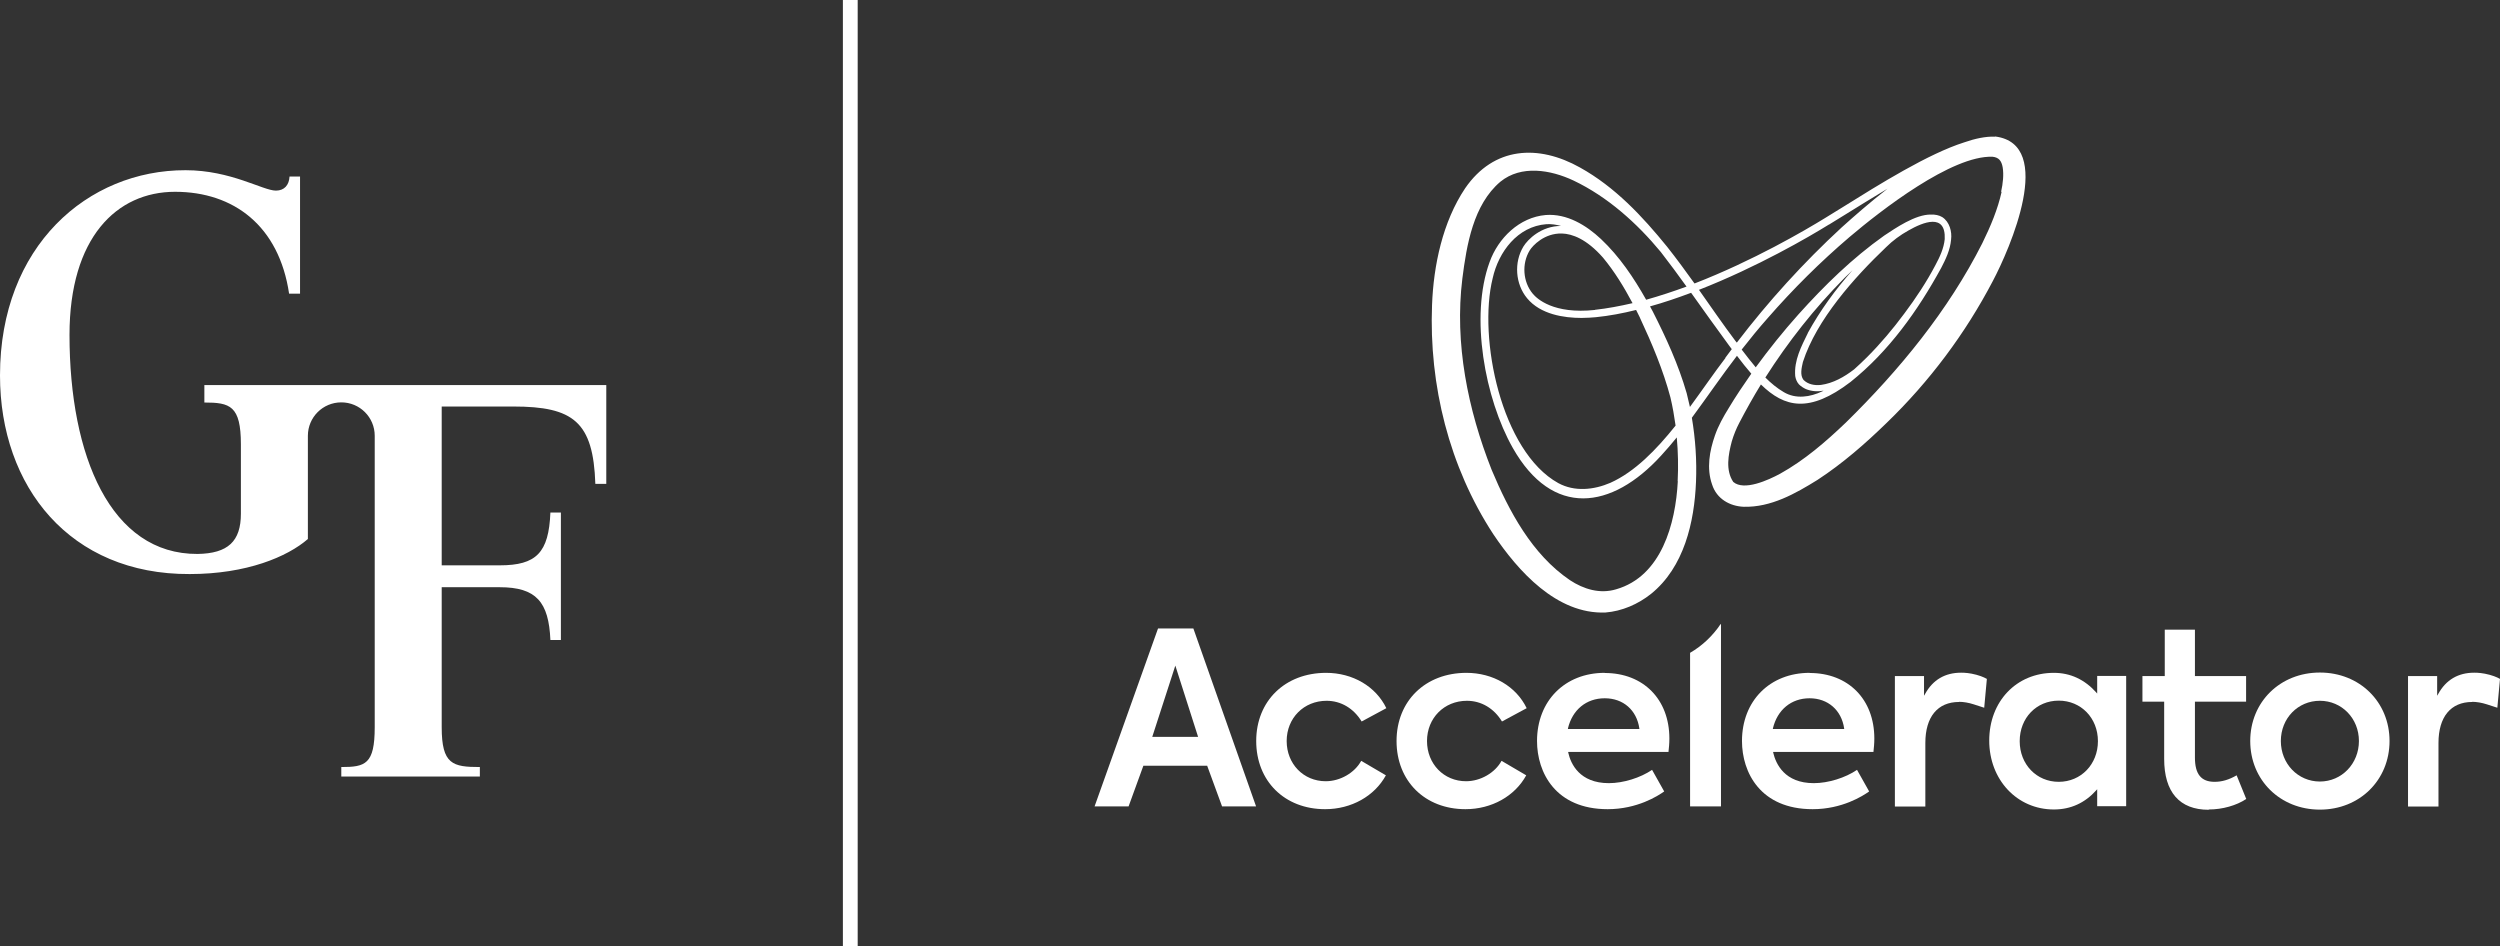
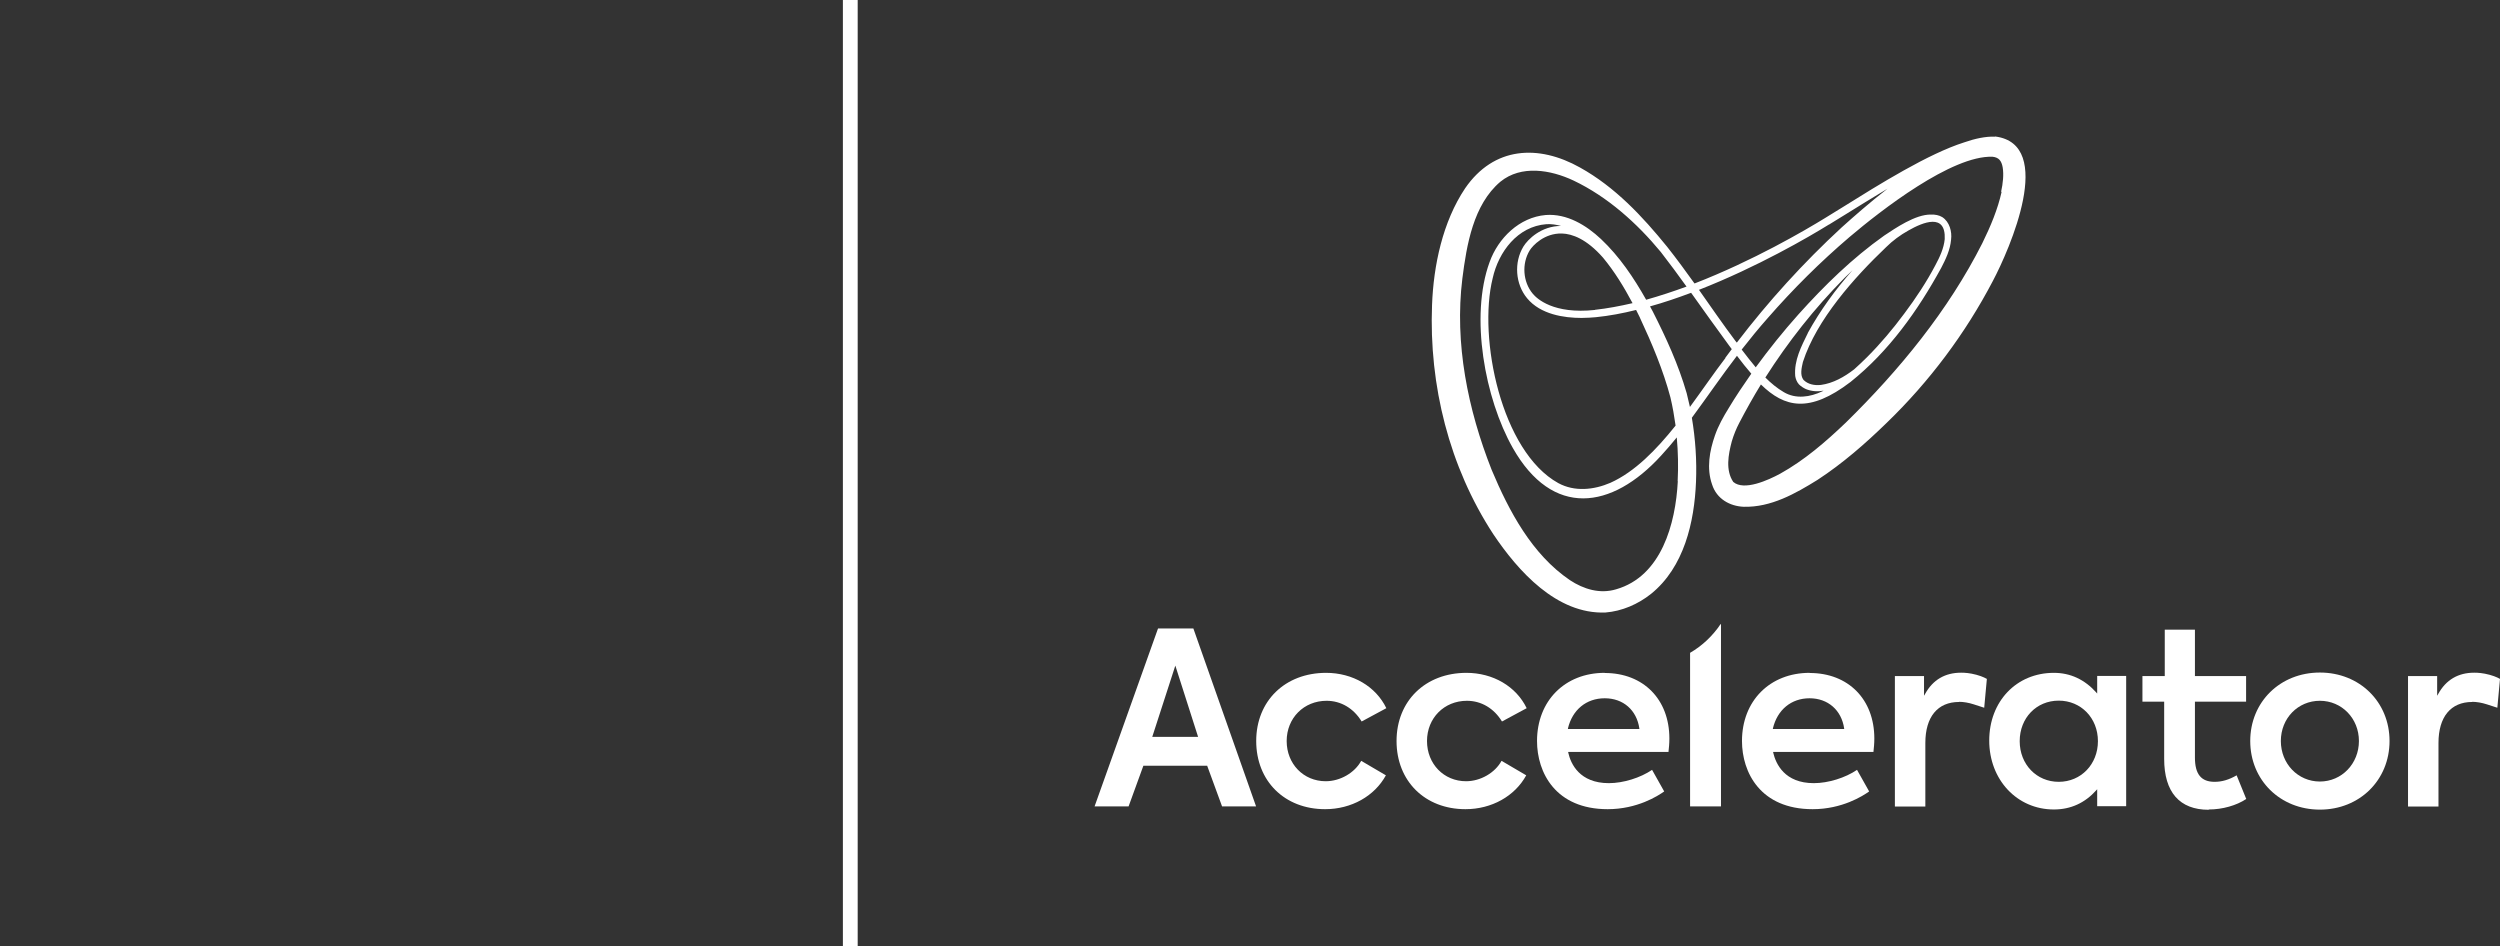
<svg xmlns="http://www.w3.org/2000/svg" id="Layer_2" data-name="Layer 2" viewBox="0 0 169.06 64">
  <rect x="0" y="0" width="169.06" height="64" fill="#333333" stroke="none" />
  <defs>
    <style> .cls-1 { fill: none; } .cls-2 { fill: #fff; } .cls-3 { clip-path: url(#clippath); } </style>
    <clipPath id="clippath">
-       <rect class="cls-1" y="11.5" width="41" height="41" />
-     </clipPath>
+       </clipPath>
  </defs>
  <g id="Layer_1-2" data-name="Layer 1">
    <g class="cls-3">
      <path class="cls-2" d="M25.34,49.18c0,2.51-.64,2.69-2.26,2.69v.64h9.37v-.64c-1.84,0-2.58-.18-2.58-2.69v-9.47h3.92c2.47,0,3.32.99,3.43,3.57h.71v-8.62h-.71c-.11,2.72-.95,3.57-3.43,3.57h-3.92v-10.74h4.84c4.06,0,5.41,1.03,5.55,5.23h.74v-6.68H13.82v1.18c1.73,0,2.47.21,2.47,2.83v4.69c0,1.87-.88,2.69-2.93,2.72-5.87.03-8.66-6.61-8.66-14.81,0-6.57,3.18-9.68,7.14-9.68s7.03,2.3,7.71,6.89h.74v-7.92h-.71c-.03.57-.35.95-.92.95-.88,0-3.04-1.38-6.11-1.38C5.94,11.5,0,16.63,0,25.39c0,7.53,4.74,13.47,12.83,13.43,3.85,0,6.61-1.17,7.99-2.37v-6.98c0-1.25,1.01-2.26,2.26-2.26s2.26,1.01,2.26,2.26v19.71Z" />
    </g>
    <path class="cls-2" d="M58,0h-1v64h1V0Z" />
    <path class="cls-2" d="M114.29,44.15v10.38h2.09v-12.32s-.01-.02-.01-.02c0,0-.01,0-.01.01-.56.82-1.25,1.47-2.06,1.94Z" />
-     <path class="cls-2" d="M79.48,45.01l1.54,4.82h-3.1l1.56-4.82ZM81.64,51.78v.02s1,2.73,1,2.73h2.3l-4.24-12.03h-2.39l-4.29,12.03h2.3l1-2.75h4.34Z" />
+     <path class="cls-2" d="M79.48,45.01l1.54,4.82h-3.1l1.56-4.82ZM81.64,51.78v.02s1,2.73,1,2.73h2.3l-4.24-12.03h-2.39l-4.29,12.03h2.3l1-2.75h4.34" />
    <path class="cls-2" d="M89.68,45.5c-2.78,0-4.73,1.9-4.73,4.61s1.92,4.61,4.66,4.61c1.77,0,3.34-.88,4.11-2.29l-1.67-.98c-.44.81-1.42,1.38-2.4,1.38-1.5,0-2.64-1.17-2.64-2.72s1.16-2.72,2.7-2.72c.97,0,1.83.51,2.37,1.4l1.67-.9c-.71-1.47-2.27-2.39-4.08-2.39" />
    <path class="cls-2" d="M99.17,45.5c-2.78,0-4.73,1.9-4.73,4.61s1.92,4.61,4.66,4.61c1.77,0,3.34-.88,4.11-2.29l-1.67-.98c-.44.81-1.42,1.38-2.4,1.38-1.5,0-2.64-1.17-2.64-2.72s1.16-2.72,2.7-2.72c.97,0,1.83.51,2.37,1.4l1.67-.9c-.71-1.47-2.27-2.39-4.08-2.39" />
    <path class="cls-2" d="M106.03,49.3v-.04c.3-1.26,1.24-2.04,2.49-2.04s2.16.8,2.34,2.04v.04s-4.83,0-4.83,0ZM108.52,45.5c-2.7,0-4.58,1.9-4.58,4.61,0,2.13,1.25,4.61,4.78,4.61,2,0,3.4-.9,3.82-1.2l-.82-1.46c-.79.54-1.95.9-2.92.9-1.98,0-2.58-1.3-2.75-2.07v-.04s6.78,0,6.78,0c.03-.28.06-.57.06-.91,0-2.65-1.76-4.43-4.37-4.43" />
    <path class="cls-2" d="M119.89,49.3v-.04c.3-1.26,1.24-2.04,2.48-2.04s2.16.8,2.34,2.04v.04s-4.83,0-4.83,0ZM122.38,45.5c-2.7,0-4.58,1.9-4.58,4.61,0,2.13,1.25,4.61,4.78,4.61,2,0,3.4-.9,3.82-1.2l-.82-1.46c-.79.54-1.95.9-2.92.9-1.98,0-2.57-1.3-2.75-2.07v-.04s6.78,0,6.78,0c.03-.28.06-.57.06-.91,0-2.65-1.76-4.43-4.37-4.43" />
    <path class="cls-2" d="M139.22,52.87c-1.5,0-2.64-1.18-2.64-2.75s1.13-2.74,2.64-2.74,2.65,1.18,2.65,2.74-1.14,2.75-2.65,2.75ZM143.78,54.53v-8.82h-1.96v1.19l-.06-.07c-.79-.88-1.75-1.33-2.87-1.33-2.53,0-4.37,1.93-4.37,4.58s1.88,4.66,4.37,4.66c1.14,0,2.1-.44,2.87-1.3l.06-.07v1.15h1.96Z" />
    <path class="cls-2" d="M149.37,54.74c.92,0,1.87-.27,2.53-.71l-.65-1.6c-.52.3-.99.44-1.49.44-.91,0-1.33-.52-1.33-1.64v-3.78h3.46v-1.73h-3.46v-3.14h-2.04v3.14h-1.51v1.73h1.47v3.87c0,2.25,1.04,3.44,3.01,3.44Z" />
    <path class="cls-2" d="M156.88,52.85c-1.48,0-2.64-1.2-2.64-2.74s1.16-2.72,2.64-2.72,2.64,1.19,2.64,2.72-1.16,2.74-2.64,2.74ZM156.88,45.48c-2.69,0-4.71,1.99-4.71,4.63s2.02,4.64,4.71,4.64,4.71-2,4.71-4.64-2.02-4.63-4.71-4.63Z" />
    <path class="cls-2" d="M116.35,42.34s-.01.03-.03.03c-.02,0-.03-.01-.03-.03s.01-.03.03-.03c.02,0,.03.01.03.03Z" />
    <path class="cls-2" d="M132.47,47.46c.31,0,.66.06,1,.17l.71.23.18-1.95s-.26-.16-.71-.28c-.45-.12-.78-.14-1.03-.14-1.09,0-1.91.48-2.44,1.44l-.07.12v-1.33h-1.97v8.82h2.06v-4.3c0-1.76.83-2.77,2.28-2.77" />
    <path class="cls-2" d="M167.17,47.46c.31,0,.66.06,1,.17l.71.23.18-1.95s-.26-.16-.71-.28c-.45-.12-.78-.14-1.03-.14-1.09,0-1.91.48-2.44,1.44l-.07.12v-1.33h-1.97v8.82h2.06v-4.3c0-1.76.83-2.77,2.28-2.77" />
    <path class="cls-2" d="M135.36,12.96c-.26,1.18-.75,2.35-1.31,3.49-2.3,4.55-5.6,8.57-9.23,12.13-1.37,1.31-2.81,2.55-4.45,3.46-.78.42-2.43,1.18-3.16.55-.53-.79-.34-1.83-.1-2.74.13-.44.3-.86.51-1.26.46-.88.94-1.74,1.46-2.59,1.6,1.56,3.27,1.96,6.06-.17,2.59-2.07,4.55-4.82,6.13-7.71.3-.58.61-1.21.67-1.92.07-.53-.1-1.2-.6-1.52-.22-.13-.48-.18-.76-.17-1.05-.02-2.42.93-3.16,1.42-2.16,1.53-4.05,3.38-5.81,5.34-1.02,1.14-1.98,2.34-2.88,3.57-.33-.39-.64-.8-.95-1.2.57-.73,1.15-1.44,1.76-2.13,1.71-1.96,3.56-3.8,5.53-5.48,2.12-1.8,6.93-5.54,9.68-5.43.42.05.6.27.68.72.08.48.02,1.08-.11,1.66M122.26,22.51c-.44.9-.95,1.86-.86,2.92.03.19.1.39.25.56.14.14.3.24.47.32.39.16.8.18,1.2.11-.03.01-.06.03-.08.04-.84.4-1.8.54-2.61.06-.46-.27-.87-.61-1.25-.99,1.54-2.42,3.33-4.69,5.35-6.73.18-.18.36-.35.54-.52-1.15,1.3-2.18,2.71-3.02,4.24M125.38,24.98c-.66.51-1.42.94-2.24,1.05-.44.05-.88-.04-1.18-.34-.25-.33-.13-.81-.04-1.21.92-2.86,3.47-5.71,5.62-7.76.44-.44.97-.83,1.51-1.13,1-.57,2.54-1.2,2.46.58-.06.62-.33,1.2-.63,1.76-.6,1.14-1.32,2.23-2.1,3.27-.77,1.04-1.61,2.04-2.52,2.95-.29.29-.59.57-.89.84M116.68,24.21c-.75.98-1.55,2.15-2.4,3.31-.07-.31-.14-.62-.22-.93-.56-1.94-1.39-3.75-2.3-5.54-.06-.11-.12-.22-.18-.33.94-.26,1.87-.58,2.78-.92.85,1.19,1.7,2.39,2.57,3.57.06.08.12.16.18.24-.15.19-.29.39-.44.59M107.86,20.96c-2.81.3-3.93-.76-4.21-1.1-.67-.8-.75-2.03-.21-2.92.2-.33.99-1.18,2.18-1.15.7.02,1.67.37,2.78,1.63.78.94,1.42,1.99,2,3.08-.86.2-1.71.36-2.54.45ZM110.9,21.49c.81,1.73,1.57,3.54,2.06,5.38.15.63.26,1.27.35,1.91-1.31,1.64-2.76,3.13-4.41,3.87-1.11.48-2.42.62-3.52.02-3.86-2.13-5.44-9.82-4.44-13.85.4-1.8,1.69-3.51,3.63-3.66.34-.02.67.03.99.12-1.33,0-2.24.9-2.54,1.39-.65,1.07-.55,2.54.25,3.5.91,1.1,2.51,1.33,3.68,1.33.39,0,.72-.03.97-.05.89-.09,1.81-.26,2.72-.49.09.17.17.35.26.52M113.46,32.54c-.15,2.89-1.11,6.43-4.17,7.31-1.09.33-2.19,0-3.13-.62-2.56-1.74-4.11-4.65-5.29-7.46-1.61-4.08-2.52-8.55-1.98-12.93.29-2.28.74-5,2.57-6.55,1.41-1.15,3.4-.81,4.95-.08,2.29,1.09,4.28,2.87,5.9,4.83.6.77,1.17,1.55,1.74,2.34-.9.33-1.81.63-2.73.89-.84-1.49-1.8-2.92-3.05-4.1-1-.94-2.31-1.74-3.74-1.63-1.78.15-3.22,1.56-3.8,3.19-1.34,3.67-.32,9.22,1.57,12.56,2.68,4.73,6.68,4.2,10.04.51.36-.39.71-.8,1.05-1.22.09.99.11,1.98.06,2.96M123.68,15.19c.35-.21.72-.45,1.12-.69.84-.52,1.82-1.13,2.84-1.74-1.21.94-2.3,1.9-3.1,2.62-2.58,2.38-4.96,5-7.09,7.79-.03-.04-.06-.08-.09-.11-.85-1.13-1.65-2.3-2.47-3.46,3.96-1.55,7.44-3.58,8.78-4.41M134.91,9.24c-.64-.02-1.35.13-2.09.39-2.42.77-5.68,2.8-8.29,4.43-.4.25-.77.48-1.12.69-1.35.83-4.85,2.88-8.82,4.42-.6-.84-1.21-1.67-1.85-2.48-1.68-2.07-3.52-4.04-5.89-5.36-2.82-1.58-5.83-1.42-7.77,1.4-1.52,2.27-2.14,5.21-2.24,7.9-.21,5.42,1.16,10.93,4.14,15.49,1.67,2.49,4.29,5.43,7.59,5.3,1.12-.09,2.2-.56,3.08-1.26,2.24-1.81,2.93-4.86,3.04-7.57.06-1.46-.04-2.91-.28-4.34.53-.72,1.05-1.45,1.55-2.15.49-.69.99-1.37,1.5-2.04.33.44.65.84.97,1.21-.53.76-1.05,1.53-1.53,2.33-.36.58-.71,1.21-.93,1.85-.36,1.03-.58,2.22-.19,3.32.31.97,1.2,1.46,2.13,1.5,1.85.05,3.5-.89,5-1.82,1.71-1.12,3.22-2.44,4.67-3.85,2.89-2.79,5.33-6.05,7.19-9.61,1.12-2.12,4.26-9.24.15-9.76" />
  </g>
</svg>